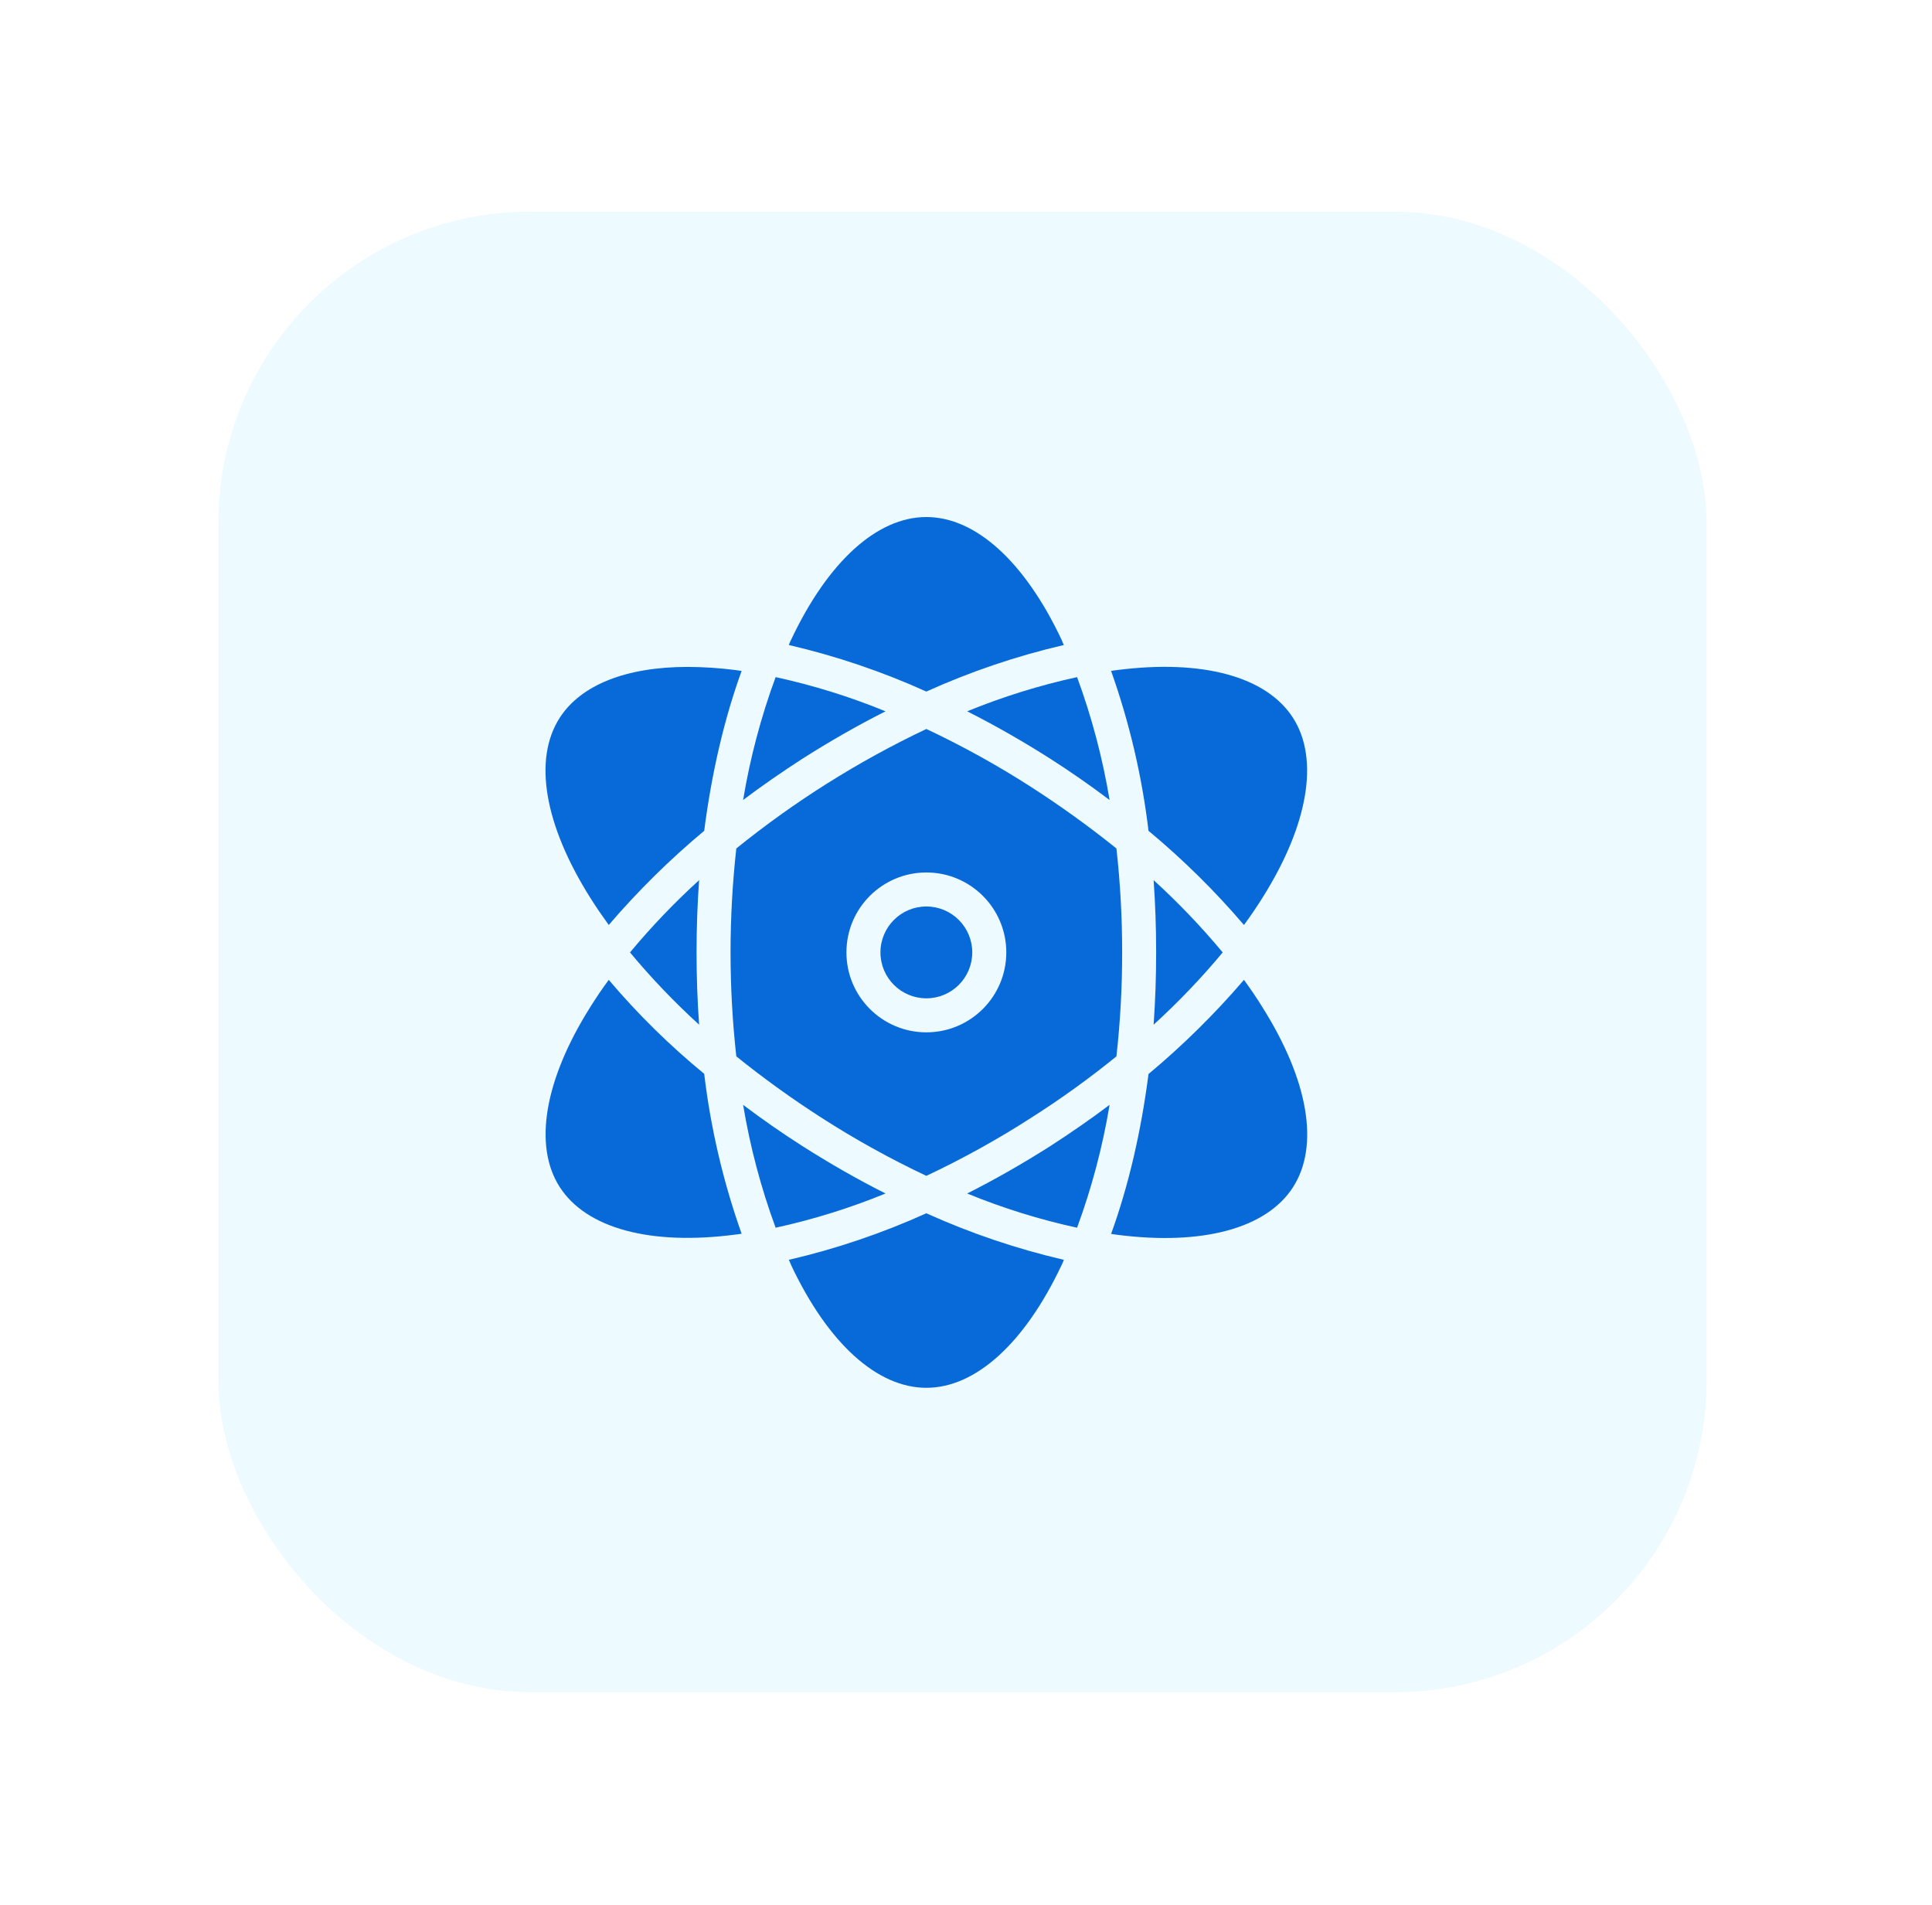
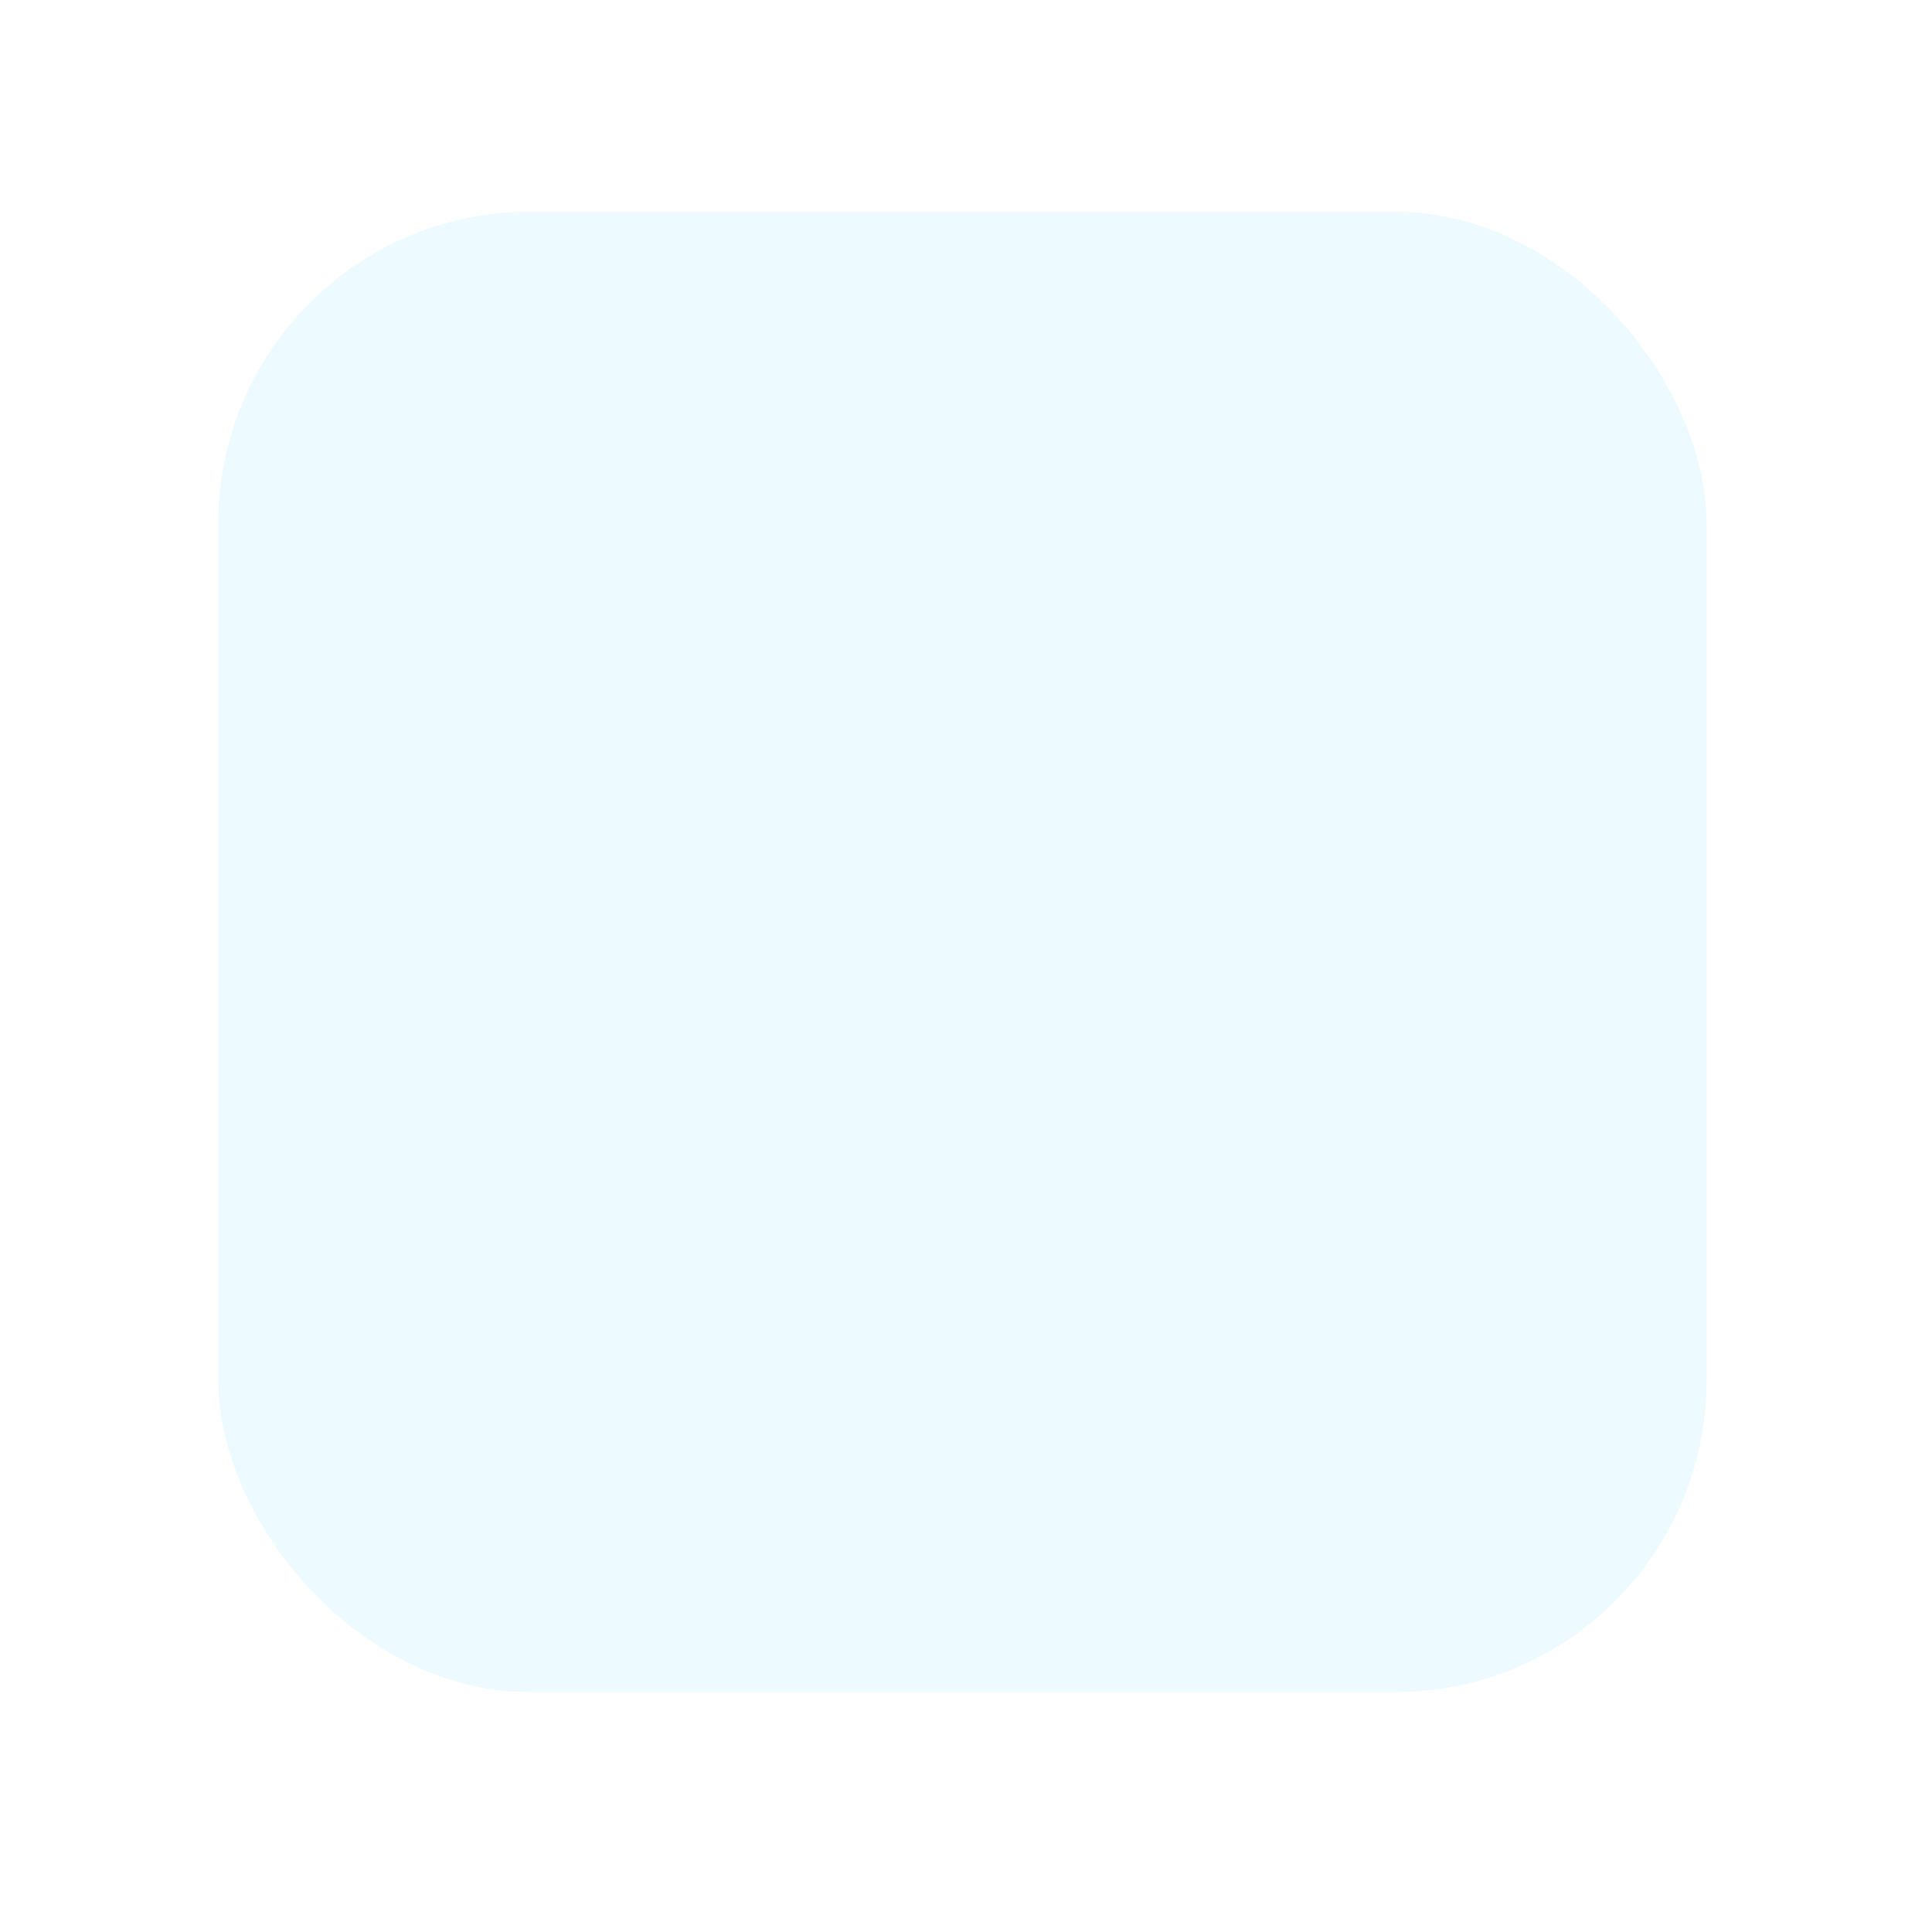
<svg xmlns="http://www.w3.org/2000/svg" width="71" height="70" viewBox="0 0 71 70" fill="none">
  <g filter="url(#filter0_d_334_904)">
    <rect x="8.023" y="7.78" width="54.693" height="54.404" rx="11.453" fill="#EDFAFF" />
  </g>
  <g clip-path="url(#clip0_334_904)">
-     <path d="M38.598 27.883C39.355 28.367 40.082 28.875 40.777 29.399C40.521 27.859 40.121 26.347 39.582 24.883C38.202 25.184 36.85 25.605 35.543 26.14C36.566 26.656 37.59 27.242 38.598 27.883ZM39.097 23.703C39.066 23.64 39.037 23.574 39.012 23.508C37.66 20.641 35.855 19 34.043 19C32.23 19 30.426 20.641 29.074 23.508C29.041 23.571 29.012 23.636 28.988 23.703C30.725 24.106 32.418 24.679 34.043 25.414C35.668 24.679 37.361 24.106 39.097 23.703ZM41.043 24.625C40.972 24.632 40.902 24.642 40.832 24.656C41.507 26.558 41.968 28.528 42.207 30.531C43.473 31.583 44.646 32.741 45.715 33.992C45.957 33.664 46.184 33.328 46.395 32.992C48.082 30.313 48.488 27.898 47.52 26.383C46.543 24.859 44.184 24.219 41.043 24.625H41.043ZM32.543 26.14C31.236 25.604 29.884 25.183 28.504 24.883C27.965 26.347 27.564 27.859 27.309 29.398C28.004 28.875 28.738 28.367 29.488 27.883C30.496 27.242 31.519 26.656 32.543 26.14ZM44.934 35C44.149 34.057 43.301 33.17 42.395 32.344C42.457 33.211 42.488 34.102 42.488 35C42.488 35.898 42.457 36.781 42.395 37.656C43.301 36.83 44.149 35.943 44.934 35ZM35.73 35C35.73 35.932 34.975 36.687 34.043 36.687C33.111 36.687 32.356 35.932 32.356 35C32.356 34.068 33.111 33.312 34.043 33.312C34.975 33.312 35.73 34.068 35.73 35L35.73 35Z" fill="#086AD8" />
-     <path d="M34.043 26.789C31.549 27.971 29.205 29.445 27.059 31.18C26.777 33.719 26.777 36.281 27.059 38.82C28.055 39.622 29.093 40.37 30.168 41.062C31.412 41.862 32.706 42.58 34.043 43.211C35.381 42.581 36.675 41.864 37.918 41.062C38.997 40.375 40.035 39.627 41.028 38.82C41.17 37.552 41.24 36.276 41.238 35C41.24 33.724 41.17 32.448 41.028 31.18C40.031 30.378 38.993 29.63 37.918 28.937C36.675 28.136 35.381 27.419 34.043 26.789L34.043 26.789ZM34.043 37.937C32.421 37.937 31.106 36.622 31.106 35C31.106 33.378 32.421 32.062 34.043 32.062C35.665 32.062 36.981 33.378 36.981 35C36.98 36.622 35.665 37.937 34.043 37.937ZM35.543 43.859C36.85 44.396 38.202 44.817 39.582 45.117C40.121 43.653 40.521 42.141 40.777 40.602C40.082 41.125 39.348 41.633 38.598 42.117C37.59 42.758 36.566 43.344 35.543 43.859V43.859ZM28.988 46.297C29.02 46.361 29.049 46.425 29.074 46.492C30.426 49.359 32.23 51 34.043 51C35.855 51 37.66 49.359 39.012 46.492C39.045 46.429 39.074 46.364 39.097 46.297C37.361 45.894 35.668 45.321 34.043 44.586C32.418 45.321 30.725 45.894 28.988 46.297ZM45.715 36.008C44.644 37.257 43.471 38.415 42.207 39.469C41.934 41.586 41.473 43.578 40.832 45.344C40.902 45.352 40.972 45.367 41.043 45.375C44.184 45.781 46.543 45.148 47.52 43.625C48.496 42.102 48.082 39.695 46.395 37.016C46.184 36.672 45.957 36.344 45.715 36.008L45.715 36.008ZM22.371 33.992C23.442 32.743 24.615 31.585 25.879 30.531C26.152 28.414 26.613 26.422 27.254 24.656C27.183 24.648 27.113 24.633 27.043 24.625C26.455 24.549 25.863 24.51 25.269 24.508C23.02 24.508 21.348 25.164 20.566 26.383C19.59 27.906 20.004 30.312 21.692 32.992C21.902 33.328 22.129 33.656 22.371 33.992H22.371ZM22.371 36.008C22.129 36.336 21.902 36.672 21.692 37.008C20.004 39.688 19.598 42.102 20.566 43.617C21.543 45.141 23.902 45.781 27.043 45.367C27.114 45.361 27.184 45.35 27.254 45.336C26.579 43.435 26.118 41.464 25.879 39.461C24.608 38.418 23.434 37.262 22.371 36.008H22.371ZM29.488 42.117C28.73 41.633 28.004 41.125 27.309 40.602C27.565 42.141 27.965 43.653 28.504 45.117C29.884 44.816 31.236 44.395 32.543 43.859C31.519 43.344 30.496 42.758 29.488 42.117ZM23.152 35C23.937 35.943 24.785 36.83 25.692 37.656C25.629 36.789 25.598 35.898 25.598 35C25.598 34.102 25.629 33.219 25.692 32.344C24.785 33.17 23.937 34.057 23.152 35Z" fill="#086AD8" />
+     <path d="M34.043 26.789C31.549 27.971 29.205 29.445 27.059 31.18C26.777 33.719 26.777 36.281 27.059 38.82C28.055 39.622 29.093 40.37 30.168 41.062C31.412 41.862 32.706 42.58 34.043 43.211C35.381 42.581 36.675 41.864 37.918 41.062C38.997 40.375 40.035 39.627 41.028 38.82C41.17 37.552 41.24 36.276 41.238 35C41.24 33.724 41.17 32.448 41.028 31.18C40.031 30.378 38.993 29.63 37.918 28.937C36.675 28.136 35.381 27.419 34.043 26.789L34.043 26.789ZM34.043 37.937C32.421 37.937 31.106 36.622 31.106 35C31.106 33.378 32.421 32.062 34.043 32.062C35.665 32.062 36.981 33.378 36.981 35C36.98 36.622 35.665 37.937 34.043 37.937ZM35.543 43.859C36.85 44.396 38.202 44.817 39.582 45.117C40.121 43.653 40.521 42.141 40.777 40.602C37.59 42.758 36.566 43.344 35.543 43.859V43.859ZM28.988 46.297C29.02 46.361 29.049 46.425 29.074 46.492C30.426 49.359 32.23 51 34.043 51C35.855 51 37.66 49.359 39.012 46.492C39.045 46.429 39.074 46.364 39.097 46.297C37.361 45.894 35.668 45.321 34.043 44.586C32.418 45.321 30.725 45.894 28.988 46.297ZM45.715 36.008C44.644 37.257 43.471 38.415 42.207 39.469C41.934 41.586 41.473 43.578 40.832 45.344C40.902 45.352 40.972 45.367 41.043 45.375C44.184 45.781 46.543 45.148 47.52 43.625C48.496 42.102 48.082 39.695 46.395 37.016C46.184 36.672 45.957 36.344 45.715 36.008L45.715 36.008ZM22.371 33.992C23.442 32.743 24.615 31.585 25.879 30.531C26.152 28.414 26.613 26.422 27.254 24.656C27.183 24.648 27.113 24.633 27.043 24.625C26.455 24.549 25.863 24.51 25.269 24.508C23.02 24.508 21.348 25.164 20.566 26.383C19.59 27.906 20.004 30.312 21.692 32.992C21.902 33.328 22.129 33.656 22.371 33.992H22.371ZM22.371 36.008C22.129 36.336 21.902 36.672 21.692 37.008C20.004 39.688 19.598 42.102 20.566 43.617C21.543 45.141 23.902 45.781 27.043 45.367C27.114 45.361 27.184 45.35 27.254 45.336C26.579 43.435 26.118 41.464 25.879 39.461C24.608 38.418 23.434 37.262 22.371 36.008H22.371ZM29.488 42.117C28.73 41.633 28.004 41.125 27.309 40.602C27.565 42.141 27.965 43.653 28.504 45.117C29.884 44.816 31.236 44.395 32.543 43.859C31.519 43.344 30.496 42.758 29.488 42.117ZM23.152 35C23.937 35.943 24.785 36.83 25.692 37.656C25.629 36.789 25.598 35.898 25.598 35C25.598 34.102 25.629 33.219 25.692 32.344C24.785 33.17 23.937 34.057 23.152 35Z" fill="#086AD8" />
  </g>
  <defs>
    <filter id="filter0_d_334_904" x="0.388" y="0.145" width="69.963" height="69.674" filterUnits="userSpaceOnUse" color-interpolation-filters="sRGB">
      <feFlood flood-opacity="0" result="BackgroundImageFix" />
      <feColorMatrix in="SourceAlpha" type="matrix" values="0 0 0 0 0 0 0 0 0 0 0 0 0 0 0 0 0 0 127 0" result="hardAlpha" />
      <feOffset />
      <feGaussianBlur stdDeviation="3.818" />
      <feComposite in2="hardAlpha" operator="out" />
      <feColorMatrix type="matrix" values="0 0 0 0 0 0 0 0 0 0 0 0 0 0 0 0 0 0 0.25 0" />
      <feBlend mode="normal" in2="BackgroundImageFix" result="effect1_dropShadow_334_904" />
      <feBlend mode="normal" in="SourceGraphic" in2="effect1_dropShadow_334_904" result="shape" />
    </filter>
    <clipPath id="clip0_334_904">
-       <rect width="32" height="32" fill="white" transform="translate(20 19)" />
-     </clipPath>
+       </clipPath>
  </defs>
</svg>